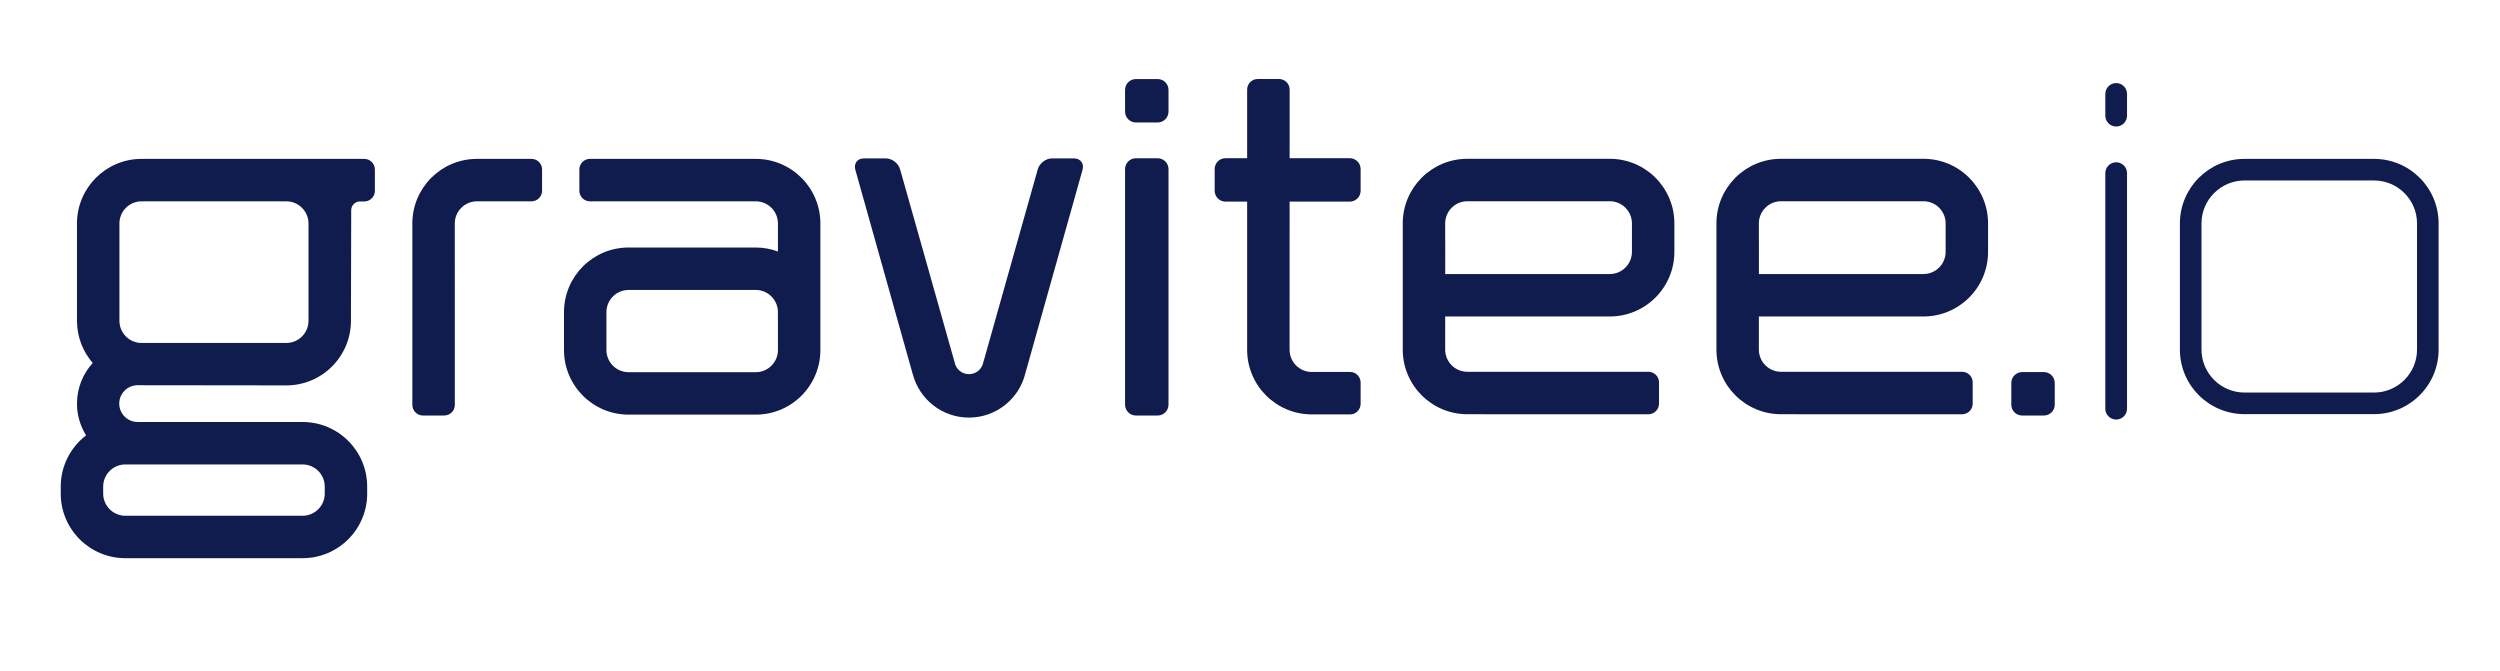
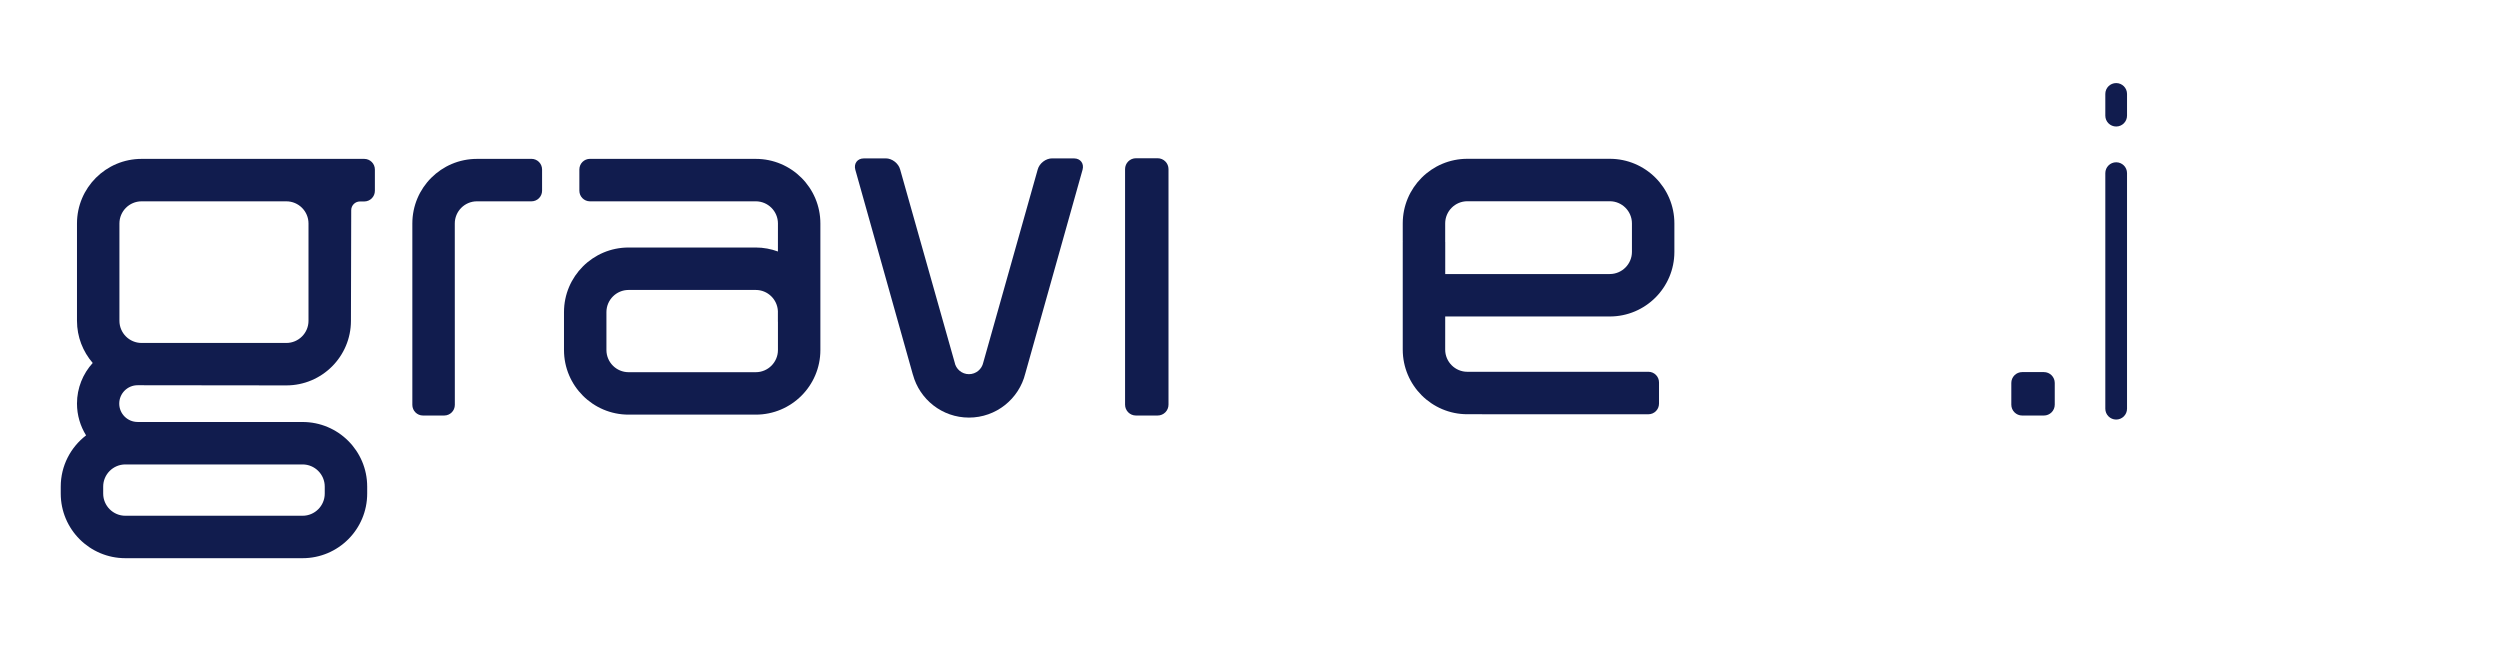
<svg xmlns="http://www.w3.org/2000/svg" viewBox="0 0 874.933 234.8" height="234.8" width="874.933" id="svg2" version="1.1">
  <defs id="defs6" />
  <g transform="matrix(1.333,0,0,-1.333,0,234.8)" id="g10">
    <g transform="scale(0.1)" id="g12">
      <path id="path14" style="fill:#111c4e;fill-opacity:1;fill-rule:nonzero;stroke:none" d="M 3067.84,1317.46 V 699.012 c 0,-15.742 -12.76,-28.5 -28.51,-28.5 h -57.02 c -15.75,0 -28.51,12.758 -28.51,28.5 v 618.448 c 0,15.74 12.76,28.5 28.51,28.5 h 57.02 c 15.75,0 28.51,-12.76 28.51,-28.5" />
-       <path id="path16" style="fill:#111c4e;fill-opacity:1;fill-rule:nonzero;stroke:none" d="m 3039.33,1439.87 h -57.02 c -15.75,0 -28.51,12.77 -28.51,28.51 v 57.02 c 0,15.75 12.76,28.51 28.51,28.51 h 57.02 c 15.75,0 28.51,-12.76 28.51,-28.51 v -57.02 c 0,-15.74 -12.76,-28.51 -28.51,-28.51" />
      <path id="path18" style="fill:#111c4e;fill-opacity:1;fill-rule:nonzero;stroke:none" d="m 5366.15,670.5 h -57.03 c -15.75,0 -28.51,12.762 -28.51,28.512 v 57.019 c 0,15.742 12.76,28.508 28.51,28.508 h 57.03 c 15.74,0 28.5,-12.766 28.5,-28.508 v -57.019 c 0,-15.75 -12.76,-28.512 -28.5,-28.512" />
      <path id="path20" style="fill:#111c4e;fill-opacity:1;fill-rule:nonzero;stroke:none" d="m 2819.93,1345.54 -57.64,0.11 c -16.63,0.03 -33.59,-13.1 -37.87,-29.33 L 2581.49,809.473 c -3.68,-17.375 -19.08,-30.41 -37.54,-30.41 -18.85,0 -34.49,13.613 -37.73,31.531 l -142.88,505.726 c -4.28,16.23 -21.24,29.36 -37.87,29.33 l -57.6,-0.11 c -16.63,-0.03 -26.64,-13.21 -22.35,-29.44 l 151.24,-538.416 0.1,0.031 c 17.48,-64.875 76.7,-112.637 147.09,-112.637 71.48,0 131.44,49.242 147.88,115.652 l 150.46,535.37 c 4.28,16.23 -5.73,29.41 -22.36,29.44" />
      <path id="path22" style="fill:#111c4e;fill-opacity:1;fill-rule:nonzero;stroke:none" d="m 5555.91,1429.29 v 0 c -15.75,0 -28.51,12.76 -28.51,28.51 v 57.02 c 0,15.74 12.76,28.51 28.51,28.51 15.74,0 28.51,-12.77 28.51,-28.51 v -57.02 c 0,-15.75 -12.77,-28.51 -28.51,-28.51" />
      <path id="path24" style="fill:#111c4e;fill-opacity:1;fill-rule:nonzero;stroke:none" d="m 5555.91,659.922 v 0 c -15.75,0 -28.51,12.758 -28.51,28.508 v 618.45 c 0,15.73 12.76,28.5 28.51,28.5 15.74,0 28.51,-12.77 28.51,-28.5 V 688.43 c 0,-15.75 -12.77,-28.508 -28.51,-28.508" />
-       <path id="path26" style="fill:#111c4e;fill-opacity:1;fill-rule:nonzero;stroke:none" d="m 6232.89,1344.3 h -340.04 c -93.68,0 -169.62,-75.93 -169.62,-169.61 V 843.75 c 0,-93.68 75.94,-169.621 169.62,-169.621 h 340.04 c 93.68,0 169.62,75.941 169.62,169.621 v 330.94 c 0,93.68 -75.94,169.61 -169.62,169.61 z m 0,-56.69 c 62.27,0 112.93,-50.66 112.93,-112.92 V 843.75 c 0,-62.27 -50.66,-112.93 -112.93,-112.93 h -340.04 c -62.26,0 -112.93,50.66 -112.93,112.93 v 330.94 c 0,62.26 50.67,112.92 112.93,112.92 h 340.04" />
      <path id="path28" style="fill:#111c4e;fill-opacity:1;fill-rule:nonzero;stroke:none" d="m 809.965,919.207 c 0,-32.078 -26.106,-58.184 -58.184,-58.184 H 371.73 c -32.078,0 -58.183,26.106 -58.183,58.184 v 255.483 c 0,32.08 26.105,58.18 58.183,58.18 h 380.051 c 32.078,0 58.184,-26.1 58.184,-58.18 z m 42.644,-435.309 v -18.347 c 0,-32.082 -26.101,-58.18 -58.191,-58.18 H 329.094 c -32.078,0 -58.184,26.098 -58.184,58.18 v 18.347 c 0,32.082 26.106,58.192 58.184,58.192 h 465.324 c 32.09,0 58.191,-26.11 58.191,-58.192 z M 956.301,1344.3 H 371.73 c -93.671,0 -169.609,-75.93 -169.609,-169.61 V 919.207 c 0,-42.352 15.625,-80.984 41.289,-110.715 -25.574,-28.211 -41.289,-65.531 -41.289,-106.621 0,-30.672 8.828,-59.223 23.867,-83.5 -40.371,-31.012 -66.511,-79.621 -66.511,-134.473 v -18.347 c 0,-93.68 75.945,-169.61 169.617,-169.61 h 465.324 c 93.68,0 169.617,75.93 169.617,169.61 v 18.347 c 0,93.68 -75.937,169.622 -169.617,169.622 l -433.293,0.019 v 0.051 c -26.551,0.101 -48.055,21.64 -48.055,48.211 0,26.648 21.59,48.238 48.231,48.238 h 1.633 c 2.937,-0.16 388.847,-0.449 388.847,-0.449 93.672,0 169.617,75.945 169.617,169.617 l 0.723,290.413 c 0,12.61 10.266,22.87 22.871,22.87 h 11.309 c 15.441,0 27.949,12.51 27.949,27.95 v 55.91 c 0,15.44 -12.508,27.95 -27.949,27.95" />
      <path id="path30" style="fill:#111c4e;fill-opacity:1;fill-rule:nonzero;stroke:none" d="m 1395.31,1344.41 -143.1,-0.11 c -93.67,0 -169.62,-75.93 -169.62,-169.61 V 698.398 c 0,-15.398 12.49,-27.886 27.9,-27.886 h 55.78 c 15.4,0 27.89,12.488 27.89,27.886 l -0.13,476.292 c 0,32.08 26.1,58.19 58.18,58.19 l 143.1,-0.04 c 15.42,0 27.9,12.49 27.9,27.89 v 55.79 c 0,15.4 -12.48,27.89 -27.9,27.89" />
-       <path id="path32" style="fill:#111c4e;fill-opacity:1;fill-rule:nonzero;stroke:none" d="m 3543.75,1232.1 c 15.74,0 28.51,12.76 28.51,28.51 v 57.02 c 0,15.74 -12.77,28.5 -28.51,28.5 h -157.91 l 0.04,180.04 c 0,15.4 -12.49,27.89 -27.89,27.89 h -55.78 c -15.41,0 -27.89,-12.49 -27.89,-27.89 v -180.04 h -56.75 c -15.75,0 -28.51,-12.76 -28.51,-28.5 v -57.02 c 0,-15.75 12.76,-28.51 28.51,-28.51 h 56.75 V 843.094 c 0,-93.684 75.94,-169.625 169.61,-169.625 l 100.44,-0.098 c 15.41,0 27.89,12.488 27.89,27.891 v 55.789 c 0,15.398 -12.48,27.887 -27.89,27.887 l -100.44,-0.04 c -32.08,0 -58.19,26.106 -58.19,58.196 l 0.08,389.006 h 157.93" />
      <path id="path34" style="fill:#111c4e;fill-opacity:1;fill-rule:nonzero;stroke:none" d="m 1984.27,784.273 h -333.93 c -32.09,0 -58.19,26.094 -58.19,58.188 v 99.527 c 0,32.09 26.1,58.192 58.19,58.192 h 333.93 c 31.26,0 56.77,-24.801 58.06,-55.758 l -0.01,-26.848 0.13,-1.363 v -73.75 c 0,-32.094 -26.1,-58.188 -58.18,-58.188 z m 0,560.027 -435.3,0.11 c -15.41,0 -27.89,-12.49 -27.89,-27.89 v -55.79 c 0,-15.4 12.48,-27.89 27.89,-27.89 l 435.3,0.04 c 32.08,0 58.18,-26.11 58.18,-58.19 l -0.04,-73.53 c -18.16,6.64 -37.68,10.45 -58.14,10.45 h -333.93 c -93.68,0 -169.61,-75.94 -169.61,-169.622 v -99.527 c 0,-93.68 75.93,-169.621 169.61,-169.621 h 333.93 c 93.67,0 169.61,75.941 169.61,169.621 v 75.113 24.414 232.702 c 0,93.68 -75.94,169.61 -169.61,169.61" />
      <path id="path36" style="fill:#111c4e;fill-opacity:1;fill-rule:nonzero;stroke:none" d="m 3794.28,1127.28 v 47.63 c 0,32.08 26.1,58.18 58.18,58.18 h 373.94 c 32.08,0 58.18,-26.1 58.18,-58.18 v -74.75 c 0,-32.07 -26.1,-58.18 -58.18,-58.18 h -432.02 l 0.04,83.45 -0.19,1.85 z M 4226.4,930.547 c 93.67,0 169.61,75.943 169.61,169.613 v 74.75 c 0,93.68 -75.94,169.62 -169.61,169.62 h -373.94 c -93.67,0 -169.61,-75.94 -169.61,-169.62 v -47.63 h 0.19 l -0.19,-1.85 V 843.523 c 0,-93.683 75.94,-169.625 169.61,-169.625 l 475.32,-0.097 c 15.4,0 27.89,12.488 27.89,27.89 v 55.789 c 0,15.399 -12.49,27.887 -27.89,27.887 l -475.32,-0.039 c -32.08,0 -58.18,26.106 -58.18,58.195 l 0.05,87.024 h 432.07" />
-       <path id="path38" style="fill:#111c4e;fill-opacity:1;fill-rule:nonzero;stroke:none" d="m 4617.84,1127.28 v 47.63 c 0,32.08 26.11,58.18 58.19,58.18 h 373.93 c 32.08,0 58.19,-26.1 58.19,-58.18 v -74.75 c 0,-32.07 -26.11,-58.18 -58.19,-58.18 h -432.02 l 0.04,83.45 -0.18,1.85 z m 432.12,-196.733 c 93.68,0 169.61,75.943 169.61,169.613 v 74.75 c 0,93.68 -75.93,169.62 -169.61,169.62 h -373.93 c -93.67,0 -169.61,-75.94 -169.61,-169.62 v -47.63 h 0.18 l -0.18,-1.85 V 843.523 c 0,-93.683 75.94,-169.625 169.61,-169.625 l 475.31,-0.097 c 15.4,0 27.89,12.488 27.89,27.89 v 55.789 c 0,15.399 -12.49,27.887 -27.89,27.887 l -475.31,-0.039 c -32.08,0 -58.19,26.106 -58.19,58.195 l 0.05,87.024 h 432.07" />
    </g>
  </g>
</svg>